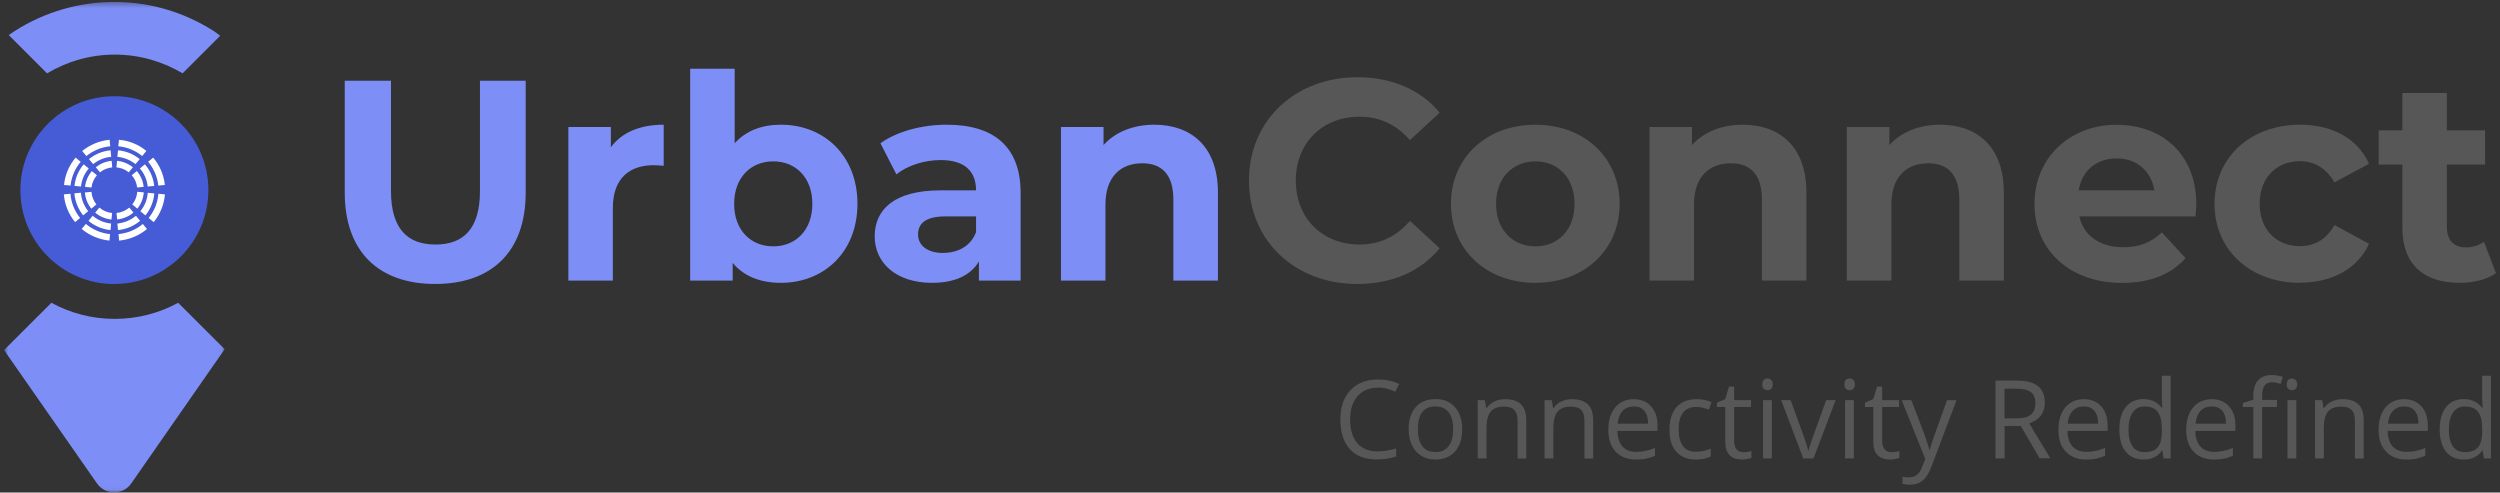
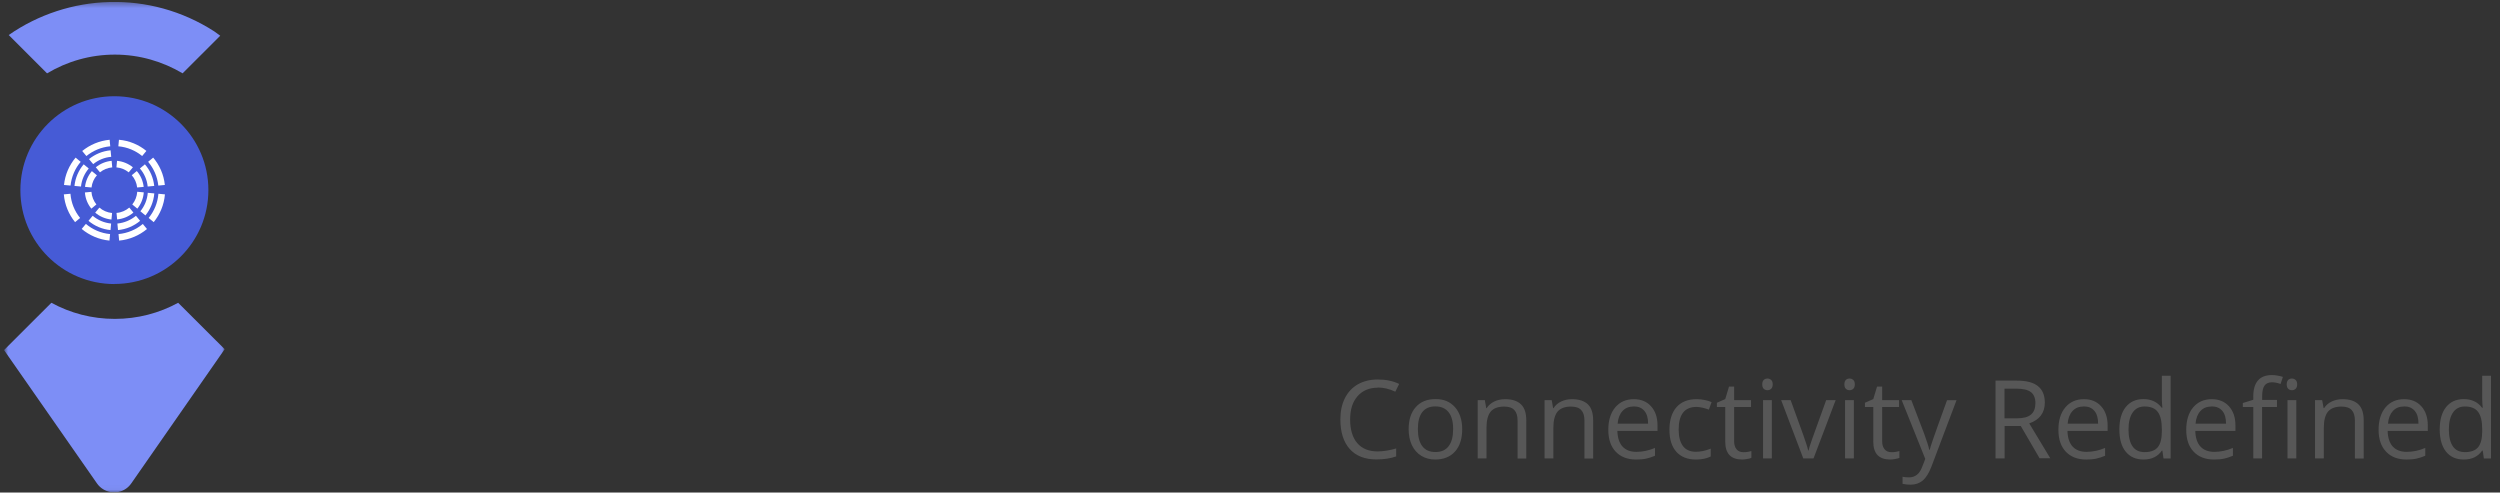
<svg xmlns="http://www.w3.org/2000/svg" width="467" height="92" viewBox="0 0 467 92" fill="none">
  <rect x="0" y="0" width="467" height="92" fill="#333333" stroke="none" />
  <g clip-path="url(#clip0_1_669)">
    <g clip-path="url(#clip1_1_669)">
      <g clip-path="url(#clip2_1_669)">
        <mask id="mask0_1_669" style="mask-type:luminance" maskUnits="userSpaceOnUse" x="0" y="0" width="42" height="92">
          <path d="M41.968 0.36H0.75V91.97H41.968V0.36Z" fill="white" />
        </mask>
        <g mask="url(#mask0_1_669)">
          <path d="M33.282 56.559C29.768 58.478 25.734 59.568 21.44 59.568C17.146 59.568 13.112 58.478 9.599 56.559L0.75 65.391L18.122 90.31C19.358 92.067 21.782 92.506 23.538 91.286C23.913 91.026 24.238 90.701 24.514 90.31L41.968 65.228L33.282 56.559Z" fill="#7D8EF6" />
          <path d="M8.802 13.698C12.51 11.486 16.821 10.201 21.456 10.201C26.092 10.201 30.403 11.502 34.111 13.698L41.138 6.671C40.764 6.411 40.406 6.118 40.016 5.858C27.914 -1.933 12.754 -1.201 1.628 6.541L8.785 13.698H8.802Z" fill="#7D8EF6" />
          <path d="M21.359 53.045C31.053 53.045 38.926 45.205 38.926 35.511C38.926 25.816 31.07 17.976 21.359 17.976C11.648 17.976 3.808 25.849 3.808 35.527C3.808 45.205 11.664 53.062 21.375 53.062L21.359 53.045Z" fill="#465BD6" />
          <path d="M15.064 30.224L14.12 29.443C12.933 30.858 12.152 32.615 11.957 34.551L13.177 34.665C13.356 32.989 14.039 31.444 15.08 30.224H15.064Z" fill="white" />
          <path d="M29.573 34.665L30.793 34.551C30.598 32.615 29.801 30.842 28.613 29.443L27.67 30.224C28.711 31.46 29.394 32.989 29.573 34.665Z" fill="white" />
          <path d="M26.564 29.134L27.345 28.191C25.93 27.036 24.157 26.271 22.221 26.109L22.107 27.329C23.799 27.475 25.328 28.142 26.564 29.151V29.134Z" fill="white" />
          <path d="M20.594 27.329L20.48 26.109C18.545 26.288 16.788 27.052 15.357 28.207L16.137 29.151C17.374 28.142 18.903 27.491 20.578 27.329H20.594Z" fill="white" />
          <path d="M15.129 34.844C15.259 33.559 15.796 32.404 16.577 31.477L15.633 30.696C14.69 31.802 14.072 33.201 13.909 34.73L15.129 34.844Z" fill="white" />
          <path d="M17.406 30.663C18.35 29.899 19.505 29.395 20.773 29.297L20.659 28.077C19.13 28.224 17.748 28.809 16.625 29.72L17.406 30.663Z" fill="white" />
          <path d="M26.141 31.477C26.938 32.404 27.459 33.559 27.589 34.844L28.809 34.73C28.646 33.201 28.028 31.802 27.068 30.696L26.125 31.477H26.141Z" fill="white" />
-           <path d="M21.928 29.297C23.197 29.411 24.368 29.915 25.311 30.663L26.092 29.72C24.97 28.809 23.571 28.207 22.042 28.077L21.928 29.297Z" fill="white" />
          <path d="M24.612 32.729C25.165 33.363 25.523 34.144 25.62 35.023L26.84 34.909C26.71 33.786 26.255 32.761 25.555 31.948L24.612 32.729Z" fill="white" />
          <path d="M21.749 31.265C22.611 31.347 23.408 31.672 24.043 32.193L24.823 31.249C23.994 30.582 22.969 30.143 21.863 30.045L21.749 31.265Z" fill="white" />
          <path d="M18.675 32.193C19.309 31.672 20.106 31.347 20.968 31.265L20.855 30.045C19.748 30.143 18.724 30.582 17.894 31.249L18.675 32.193Z" fill="white" />
          <path d="M17.097 35.023C17.195 34.145 17.553 33.364 18.106 32.746L17.162 31.965C16.463 32.778 16.007 33.803 15.877 34.909L17.097 35.023Z" fill="white" />
          <path d="M16.04 41.822L15.259 42.765C16.691 43.969 18.48 44.75 20.448 44.945L20.562 43.725C18.838 43.562 17.292 42.879 16.04 41.822Z" fill="white" />
          <path d="M27.768 40.716L28.711 41.496C29.882 40.065 30.647 38.26 30.809 36.308L29.589 36.194C29.459 37.902 28.792 39.463 27.768 40.716Z" fill="white" />
          <path d="M22.14 43.725L22.253 44.945C24.222 44.766 26.027 43.969 27.459 42.781L26.678 41.838C25.425 42.879 23.864 43.562 22.14 43.725Z" fill="white" />
          <path d="M13.145 36.194L11.925 36.308C12.087 38.276 12.852 40.049 14.023 41.496L14.966 40.716C13.942 39.463 13.291 37.902 13.161 36.194H13.145Z" fill="white" />
          <path d="M20.757 41.757C19.439 41.627 18.268 41.106 17.309 40.309L16.528 41.252C17.666 42.212 19.082 42.83 20.643 42.977L20.757 41.757Z" fill="white" />
          <path d="M27.605 36.015C27.507 37.316 27.003 38.503 26.222 39.463L27.166 40.244C28.093 39.105 28.695 37.674 28.825 36.129L27.605 36.015Z" fill="white" />
          <path d="M25.393 40.309C24.433 41.106 23.246 41.627 21.928 41.757L22.042 42.977C23.604 42.83 25.035 42.212 26.174 41.252L25.393 40.309Z" fill="white" />
-           <path d="M16.479 39.447C15.715 38.487 15.21 37.3 15.113 35.998L13.893 36.112C14.023 37.658 14.608 39.073 15.536 40.228L16.479 39.447Z" fill="white" />
          <path d="M25.637 35.82C25.572 36.714 25.246 37.528 24.71 38.195L25.653 38.975C26.336 38.13 26.775 37.072 26.857 35.934L25.637 35.82Z" fill="white" />
          <path d="M24.14 38.78C23.49 39.333 22.676 39.707 21.765 39.772L21.879 40.992C23.034 40.878 24.091 40.423 24.921 39.707L24.14 38.764V38.78Z" fill="white" />
          <path d="M18.008 38.194C17.488 37.544 17.146 36.714 17.081 35.836L15.861 35.95C15.942 37.088 16.381 38.146 17.065 38.975L18.008 38.194Z" fill="white" />
          <path d="M20.936 39.789C20.041 39.707 19.212 39.333 18.561 38.78L17.78 39.724C18.61 40.423 19.667 40.895 20.822 41.009L20.936 39.789Z" fill="white" />
        </g>
-         <path d="M81.299 53.046C70.693 53.046 64.398 46.962 64.398 35.983V15.081H73.035V35.657C73.035 42.749 76.126 45.677 81.347 45.677C86.569 45.677 89.659 42.749 89.659 35.657V15.081H98.199V35.983C98.199 46.962 91.904 53.046 81.299 53.046ZM114.107 27.508C116.14 24.743 119.54 23.295 123.98 23.295V30.973C123.281 30.924 122.76 30.859 122.11 30.859C117.523 30.859 114.481 33.364 114.481 38.862V52.411H106.169V23.718H114.107V27.508ZM145.874 23.295C153.926 23.295 160.172 29.053 160.172 38.065C160.172 47.076 153.926 52.834 145.874 52.834C142.035 52.834 138.945 51.614 136.863 49.109V52.411H128.925V12.836H137.237V26.76C139.368 24.418 142.296 23.295 145.874 23.295ZM144.443 46.019C148.607 46.019 151.746 43.026 151.746 38.081C151.746 33.136 148.607 30.143 144.443 30.143C140.279 30.143 137.139 33.136 137.139 38.081C137.139 43.026 140.279 46.019 144.443 46.019ZM176.844 23.295C185.595 23.295 190.654 27.346 190.654 36.048V52.411H182.863V48.833C181.317 51.452 178.324 52.834 174.112 52.834C167.394 52.834 163.392 49.109 163.392 44.148C163.392 39.187 166.971 35.56 175.706 35.56H182.326C182.326 31.981 180.195 29.899 175.706 29.899C172.664 29.899 169.525 30.908 167.443 32.567L164.466 26.76C167.605 24.515 172.257 23.295 176.844 23.295ZM176.194 47.239C178.975 47.239 181.366 45.954 182.326 43.351V40.423H176.616C172.729 40.423 171.493 41.871 171.493 43.79C171.493 45.872 173.249 47.255 176.194 47.255V47.239ZM215.622 23.295C222.389 23.295 227.512 27.248 227.512 35.983V52.411H219.184V37.268C219.184 32.632 217.053 30.501 213.377 30.501C209.376 30.501 206.497 32.957 206.497 38.227V52.411H198.185V23.718H206.139V27.085C208.384 24.629 211.734 23.295 215.638 23.295H215.622Z" fill="#7D8EF6" />
-         <path d="M253.505 53.045C241.94 53.045 233.303 44.994 233.303 33.738C233.303 22.482 241.94 14.43 253.57 14.43C260.028 14.43 265.412 16.773 268.925 21.05L263.379 26.174C260.874 23.295 257.734 21.799 253.993 21.799C246.999 21.799 242.054 26.711 242.054 33.738C242.054 40.765 247.015 45.677 253.993 45.677C257.718 45.677 260.874 44.18 263.379 41.253L268.925 46.376C265.412 50.703 260.012 53.045 253.505 53.045ZM286.818 52.834C277.692 52.834 271.04 46.702 271.04 38.065C271.04 29.427 277.709 23.295 286.818 23.295C295.927 23.295 302.547 29.427 302.547 38.065C302.547 46.702 295.927 52.834 286.818 52.834ZM286.818 46.019C290.982 46.019 294.121 43.026 294.121 38.081C294.121 33.136 290.982 30.143 286.818 30.143C282.654 30.143 279.465 33.136 279.465 38.081C279.465 43.026 282.67 46.019 286.818 46.019ZM325.547 23.295C332.313 23.295 337.437 27.248 337.437 35.982V52.411H329.125V37.267C329.125 32.632 326.994 30.501 323.318 30.501C319.317 30.501 316.438 32.957 316.438 38.227V52.411H308.126V23.718H316.064V27.085C318.308 24.629 321.659 23.295 325.563 23.295H325.547ZM362.421 23.295C369.188 23.295 374.312 27.248 374.312 35.982V52.411H366V37.267C366 32.632 363.869 30.501 360.193 30.501C356.192 30.501 353.312 32.957 353.312 38.227V52.411H344.984V23.718H352.938V27.085C355.183 24.629 358.534 23.295 362.438 23.295H362.421ZM410.275 38.178C410.275 38.813 410.162 39.724 410.113 40.423H388.414C389.211 44.002 392.253 46.181 396.628 46.181C399.67 46.181 401.85 45.27 403.834 43.416L408.259 48.214C405.591 51.256 401.59 52.85 396.417 52.85C386.495 52.85 380.037 46.604 380.037 38.081C380.037 29.557 386.592 23.311 395.343 23.311C404.094 23.311 410.275 28.972 410.275 38.195V38.178ZM395.392 29.59C391.602 29.59 388.886 31.883 388.3 35.559H402.435C401.85 31.932 399.133 29.59 395.392 29.59ZM429.681 52.834C420.344 52.834 413.675 46.702 413.675 38.065C413.675 29.427 420.344 23.295 429.681 23.295C435.699 23.295 440.449 25.914 442.531 30.598L436.073 34.063C434.528 31.347 432.234 30.11 429.616 30.11C425.403 30.11 422.101 33.038 422.101 38.048C422.101 43.058 425.403 45.986 429.616 45.986C432.234 45.986 434.528 44.815 436.073 42.033L442.531 45.547C440.449 50.134 435.699 52.801 429.681 52.801V52.834ZM464.002 45.156L466.246 51.028C464.538 52.248 462.033 52.834 459.48 52.834C452.713 52.834 448.76 49.369 448.76 42.538V30.745H444.336V24.352H448.76V17.374H457.072V24.352H464.213V30.745H457.072V42.424C457.072 44.88 458.406 46.214 460.651 46.214C461.871 46.214 463.107 45.84 464.018 45.14L464.002 45.156Z" fill="#575757" />
        <path d="M257.376 72.418C255.782 72.418 254.514 72.955 253.586 74.012C252.659 75.07 252.204 76.517 252.204 78.371C252.204 80.226 252.643 81.739 253.538 82.779C254.432 83.82 255.701 84.325 257.344 84.325C258.352 84.325 259.507 84.146 260.808 83.772V85.252C259.8 85.626 258.564 85.821 257.084 85.821C254.953 85.821 253.294 85.171 252.123 83.869C250.968 82.568 250.382 80.73 250.382 78.339C250.382 76.842 250.659 75.525 251.212 74.403C251.781 73.28 252.578 72.402 253.635 71.8C254.693 71.198 255.945 70.889 257.36 70.889C258.889 70.889 260.207 71.166 261.362 71.719L260.646 73.166C259.54 72.646 258.45 72.386 257.344 72.386L257.376 72.418ZM273.138 80.177C273.138 81.95 272.699 83.332 271.804 84.341C270.91 85.333 269.673 85.838 268.096 85.838C267.12 85.838 266.258 85.61 265.509 85.154C264.761 84.699 264.176 84.048 263.753 83.186C263.346 82.324 263.135 81.332 263.135 80.193C263.135 78.42 263.574 77.038 264.468 76.045C265.347 75.053 266.583 74.549 268.161 74.549C269.738 74.549 270.893 75.053 271.788 76.062C272.683 77.07 273.138 78.453 273.138 80.177ZM264.859 80.177C264.859 81.559 265.135 82.633 265.688 83.349C266.241 84.081 267.055 84.439 268.144 84.439C269.234 84.439 270.047 84.081 270.601 83.349C271.17 82.617 271.446 81.559 271.446 80.161C271.446 78.762 271.17 77.721 270.601 77.005C270.047 76.289 269.218 75.915 268.128 75.915C267.038 75.915 266.241 76.273 265.688 76.973C265.135 77.688 264.859 78.729 264.859 80.144V80.177ZM283.483 85.626V78.583C283.483 77.688 283.288 77.038 282.881 76.598C282.475 76.159 281.84 75.948 280.978 75.948C279.84 75.948 279.01 76.257 278.473 76.875C277.953 77.493 277.676 78.502 277.676 79.917V85.626H276.033V74.744H277.367L277.627 76.241H277.709C278.05 75.704 278.522 75.297 279.124 75.004C279.742 74.712 280.409 74.565 281.157 74.565C282.475 74.565 283.451 74.891 284.117 75.525C284.784 76.159 285.11 77.168 285.11 78.55V85.659H283.467L283.483 85.626ZM295.975 85.626V78.583C295.975 77.688 295.78 77.038 295.373 76.598C294.967 76.159 294.332 75.948 293.47 75.948C292.332 75.948 291.502 76.257 290.965 76.875C290.445 77.493 290.168 78.502 290.168 79.917V85.626H288.526V74.744H289.859L290.12 76.241H290.201C290.542 75.704 291.014 75.297 291.616 75.004C292.234 74.712 292.901 74.565 293.649 74.565C294.967 74.565 295.943 74.891 296.61 75.525C297.277 76.159 297.602 77.168 297.602 78.55V85.659H295.959L295.975 85.626ZM305.621 85.838C304.011 85.838 302.742 85.35 301.815 84.374C300.888 83.398 300.432 82.031 300.432 80.291C300.432 78.55 300.855 77.135 301.717 76.111C302.579 75.086 303.75 74.565 305.198 74.565C306.564 74.565 307.638 75.021 308.435 75.915C309.232 76.81 309.622 77.997 309.622 79.461V80.502H302.124C302.156 81.787 302.482 82.747 303.083 83.414C303.702 84.081 304.564 84.406 305.67 84.406C306.841 84.406 307.996 84.162 309.151 83.674V85.138C308.565 85.382 308.012 85.561 307.491 85.675C306.971 85.789 306.353 85.838 305.621 85.838ZM305.182 75.931C304.303 75.931 303.604 76.208 303.083 76.777C302.563 77.347 302.254 78.127 302.173 79.136H307.866C307.866 78.095 307.638 77.298 307.166 76.745C306.694 76.192 306.044 75.915 305.182 75.915V75.931ZM316.796 85.838C315.218 85.838 313.998 85.35 313.136 84.39C312.274 83.414 311.851 82.047 311.851 80.275C311.851 78.502 312.29 77.054 313.168 76.062C314.047 75.07 315.299 74.565 316.926 74.565C317.446 74.565 317.967 74.614 318.487 74.728C319.008 74.842 319.414 74.972 319.723 75.118L319.219 76.517C318.861 76.371 318.455 76.257 318.032 76.159C317.609 76.062 317.218 76.013 316.893 76.013C314.681 76.013 313.575 77.428 313.575 80.242C313.575 81.576 313.835 82.6 314.372 83.316C314.909 84.032 315.722 84.39 316.779 84.39C317.69 84.39 318.617 84.195 319.561 83.804V85.268C318.829 85.642 317.918 85.838 316.812 85.838H316.796ZM325.66 84.471C325.953 84.471 326.23 84.455 326.506 84.406C326.783 84.357 326.994 84.308 327.157 84.26V85.528C326.978 85.61 326.718 85.691 326.36 85.74C326.018 85.805 325.709 85.838 325.433 85.838C323.334 85.838 322.277 84.731 322.277 82.503V76.029H320.716V75.232L322.277 74.549L322.977 72.223H323.936V74.744H327.092V76.029H323.936V82.438C323.936 83.088 324.099 83.593 324.408 83.951C324.717 84.308 325.14 84.471 325.693 84.471H325.66ZM330.979 85.626H329.337V74.744H330.979V85.626ZM329.19 71.8C329.19 71.426 329.288 71.149 329.467 70.971C329.646 70.791 329.89 70.71 330.166 70.71C330.443 70.71 330.654 70.808 330.849 70.971C331.044 71.149 331.142 71.426 331.142 71.8C331.142 72.174 331.044 72.451 330.849 72.63C330.654 72.808 330.426 72.89 330.166 72.89C329.89 72.89 329.662 72.808 329.467 72.63C329.288 72.451 329.19 72.174 329.19 71.8ZM336.851 85.626L332.72 74.744H334.493L336.835 81.202C337.372 82.714 337.681 83.69 337.762 84.146H337.844C337.909 83.788 338.136 83.072 338.527 81.966C338.917 80.86 339.779 78.453 341.129 74.744H342.902L338.771 85.626H336.851ZM346.302 85.626H344.659V74.744H346.302V85.626ZM344.529 71.8C344.529 71.426 344.626 71.149 344.805 70.971C344.984 70.791 345.228 70.71 345.505 70.71C345.781 70.71 345.993 70.808 346.188 70.971C346.383 71.149 346.481 71.426 346.481 71.8C346.481 72.174 346.383 72.451 346.188 72.63C345.993 72.808 345.765 72.89 345.505 72.89C345.228 72.89 345.001 72.808 344.805 72.63C344.626 72.451 344.529 72.174 344.529 71.8ZM353.312 84.471C353.605 84.471 353.882 84.455 354.158 84.406C354.435 84.357 354.646 84.308 354.809 84.26V85.528C354.63 85.61 354.37 85.691 354.012 85.74C353.67 85.805 353.361 85.838 353.085 85.838C350.986 85.838 349.929 84.731 349.929 82.503V76.029H348.368V75.232L349.929 74.549L350.629 72.223H351.588V74.744H354.744V76.029H351.588V82.438C351.588 83.088 351.751 83.593 352.06 83.951C352.369 84.308 352.792 84.471 353.345 84.471H353.312ZM355.264 74.744H357.037L359.412 80.958C359.933 82.373 360.258 83.398 360.388 84.032H360.469C360.551 83.69 360.73 83.121 361.006 82.308C361.283 81.495 362.177 78.973 363.706 74.76H365.479L360.795 87.155C360.323 88.375 359.786 89.253 359.168 89.757C358.55 90.278 357.786 90.538 356.891 90.538C356.387 90.538 355.899 90.49 355.394 90.376V89.058C355.752 89.139 356.159 89.172 356.614 89.172C357.753 89.172 358.55 88.538 359.038 87.269L359.64 85.724L355.248 74.777L355.264 74.744ZM374.458 79.591V85.626H372.766V71.101H376.752C378.541 71.101 379.842 71.442 380.688 72.125C381.534 72.808 381.973 73.833 381.973 75.2C381.973 77.119 380.997 78.42 379.061 79.087L382.998 85.61H380.997L377.483 79.575H374.458V79.591ZM374.458 78.144H376.768C377.955 78.144 378.834 77.916 379.387 77.444C379.94 76.973 380.216 76.257 380.216 75.313C380.216 74.37 379.923 73.654 379.354 73.231C378.785 72.808 377.89 72.597 376.638 72.597H374.442V78.144H374.458ZM389.699 85.838C388.089 85.838 386.82 85.35 385.893 84.374C384.966 83.398 384.51 82.031 384.51 80.291C384.51 78.55 384.933 77.135 385.795 76.111C386.657 75.086 387.829 74.565 389.276 74.565C390.643 74.565 391.716 75.021 392.513 75.915C393.31 76.81 393.701 77.997 393.701 79.461V80.502H386.202C386.234 81.787 386.56 82.747 387.162 83.414C387.78 84.081 388.642 84.406 389.748 84.406C390.919 84.406 392.074 84.162 393.229 83.674V85.138C392.643 85.382 392.09 85.561 391.57 85.675C391.049 85.789 390.431 85.838 389.699 85.838ZM389.244 75.931C388.365 75.931 387.666 76.208 387.145 76.777C386.625 77.347 386.316 78.127 386.235 79.136H391.928C391.928 78.095 391.7 77.298 391.228 76.745C390.756 76.192 390.106 75.915 389.244 75.915V75.931ZM403.932 84.178H403.834C403.07 85.284 401.931 85.838 400.418 85.838C398.987 85.838 397.881 85.35 397.084 84.374C396.287 83.398 395.896 82.015 395.896 80.226C395.896 78.436 396.287 77.038 397.084 76.045C397.881 75.053 398.987 74.549 400.402 74.549C401.817 74.549 403.005 75.086 403.802 76.159H403.932L403.867 75.379L403.834 74.614V70.19H405.477V85.642H404.143L403.932 84.178ZM400.63 84.455C401.752 84.455 402.565 84.146 403.07 83.544C403.574 82.926 403.834 81.934 403.834 80.567V80.226C403.834 78.68 403.574 77.591 403.053 76.924C402.549 76.257 401.72 75.931 400.597 75.931C399.638 75.931 398.889 76.306 398.369 77.07C397.865 77.818 397.604 78.876 397.604 80.242C397.604 81.608 397.865 82.682 398.369 83.398C398.873 84.113 399.621 84.455 400.614 84.455H400.63ZM413.577 85.838C411.967 85.838 410.698 85.35 409.771 84.374C408.844 83.398 408.389 82.031 408.389 80.291C408.389 78.55 408.811 77.135 409.674 76.111C410.536 75.086 411.707 74.565 413.154 74.565C414.521 74.565 415.594 75.021 416.391 75.915C417.188 76.81 417.579 77.997 417.579 79.461V80.502H410.08C410.113 81.787 410.438 82.747 411.04 83.414C411.658 84.081 412.52 84.406 413.626 84.406C414.797 84.406 415.952 84.162 417.107 83.674V85.138C416.522 85.382 415.968 85.561 415.448 85.675C414.927 85.789 414.309 85.838 413.577 85.838ZM413.138 75.931C412.26 75.931 411.56 76.208 411.04 76.777C410.519 77.347 410.21 78.127 410.129 79.136H415.822C415.822 78.095 415.594 77.298 415.123 76.745C414.651 76.192 414 75.915 413.138 75.915V75.931ZM425.321 76.029H422.556V85.626H420.913V76.029H418.961V75.281L420.913 74.679V74.077C420.913 71.41 422.084 70.06 424.41 70.06C424.98 70.06 425.663 70.173 426.444 70.401L426.021 71.719C425.386 71.507 424.85 71.41 424.394 71.41C423.776 71.41 423.304 71.621 423.012 72.028C422.719 72.434 422.572 73.101 422.572 74.012V74.712H425.338V75.997L425.321 76.029ZM428.949 85.626H427.306V74.744H428.949V85.626ZM427.159 71.8C427.159 71.426 427.257 71.149 427.436 70.971C427.615 70.791 427.859 70.71 428.135 70.71C428.412 70.71 428.623 70.808 428.819 70.971C429.014 71.149 429.111 71.426 429.111 71.8C429.111 72.174 429.014 72.451 428.819 72.63C428.623 72.808 428.396 72.89 428.135 72.89C427.859 72.89 427.631 72.808 427.436 72.63C427.257 72.451 427.159 72.174 427.159 71.8ZM439.896 85.626V78.583C439.896 77.688 439.7 77.038 439.294 76.598C438.887 76.159 438.253 75.948 437.391 75.948C436.252 75.948 435.422 76.257 434.886 76.875C434.365 77.493 434.089 78.502 434.089 79.917V85.626H432.446V74.744H433.78L434.056 76.241H434.137C434.479 75.704 434.951 75.297 435.553 75.004C436.171 74.712 436.838 74.565 437.586 74.565C438.903 74.565 439.879 74.891 440.546 75.525C441.213 76.159 441.538 77.168 441.538 78.55V85.659H439.896V85.626ZM449.525 85.838C447.915 85.838 446.646 85.35 445.719 84.374C444.792 83.398 444.32 82.031 444.32 80.291C444.32 78.55 444.743 77.135 445.605 76.111C446.467 75.086 447.638 74.565 449.086 74.565C450.452 74.565 451.526 75.021 452.323 75.915C453.12 76.81 453.51 77.997 453.51 79.461V80.502H446.012C446.044 81.787 446.369 82.747 446.971 83.414C447.589 84.081 448.451 84.406 449.557 84.406C450.729 84.406 451.883 84.162 453.038 83.674V85.138C452.453 85.382 451.9 85.561 451.379 85.675C450.859 85.789 450.241 85.838 449.509 85.838H449.525ZM449.086 75.931C448.207 75.931 447.508 76.208 446.987 76.777C446.467 77.347 446.158 78.127 446.077 79.136H451.77C451.77 78.095 451.542 77.298 451.07 76.745C450.598 76.192 449.948 75.915 449.086 75.915V75.931ZM463.758 84.178H463.66C462.895 85.284 461.757 85.838 460.244 85.838C458.813 85.838 457.707 85.35 456.926 84.374C456.145 83.398 455.738 82.015 455.738 80.226C455.738 78.436 456.129 77.038 456.926 76.045C457.723 75.053 458.829 74.549 460.244 74.549C461.659 74.549 462.847 75.086 463.644 76.159H463.774L463.709 75.379L463.676 74.614V70.19H465.319V85.642H463.985L463.774 84.178H463.758ZM460.472 84.455C461.594 84.455 462.408 84.146 462.912 83.544C463.416 82.926 463.676 81.934 463.676 80.567V80.226C463.676 78.68 463.416 77.591 462.895 76.924C462.391 76.257 461.562 75.931 460.439 75.931C459.48 75.931 458.731 76.306 458.211 77.07C457.707 77.818 457.446 78.876 457.446 80.242C457.446 81.608 457.707 82.682 458.211 83.398C458.715 84.113 459.463 84.455 460.456 84.455H460.472Z" fill="#575757" />
      </g>
    </g>
  </g>
  <defs>
    <clipPath id="clip0_1_669">
      <rect width="465.48" height="91.61" fill="white" transform="translate(0.75 0.36)" />
    </clipPath>
    <clipPath id="clip1_1_669">
      <rect width="465.48" height="91.61" fill="white" transform="translate(0.75 0.36)" />
    </clipPath>
    <clipPath id="clip2_1_669">
      <rect width="465.48" height="91.609" fill="white" transform="translate(0.75 0.36)" />
    </clipPath>
  </defs>
</svg>